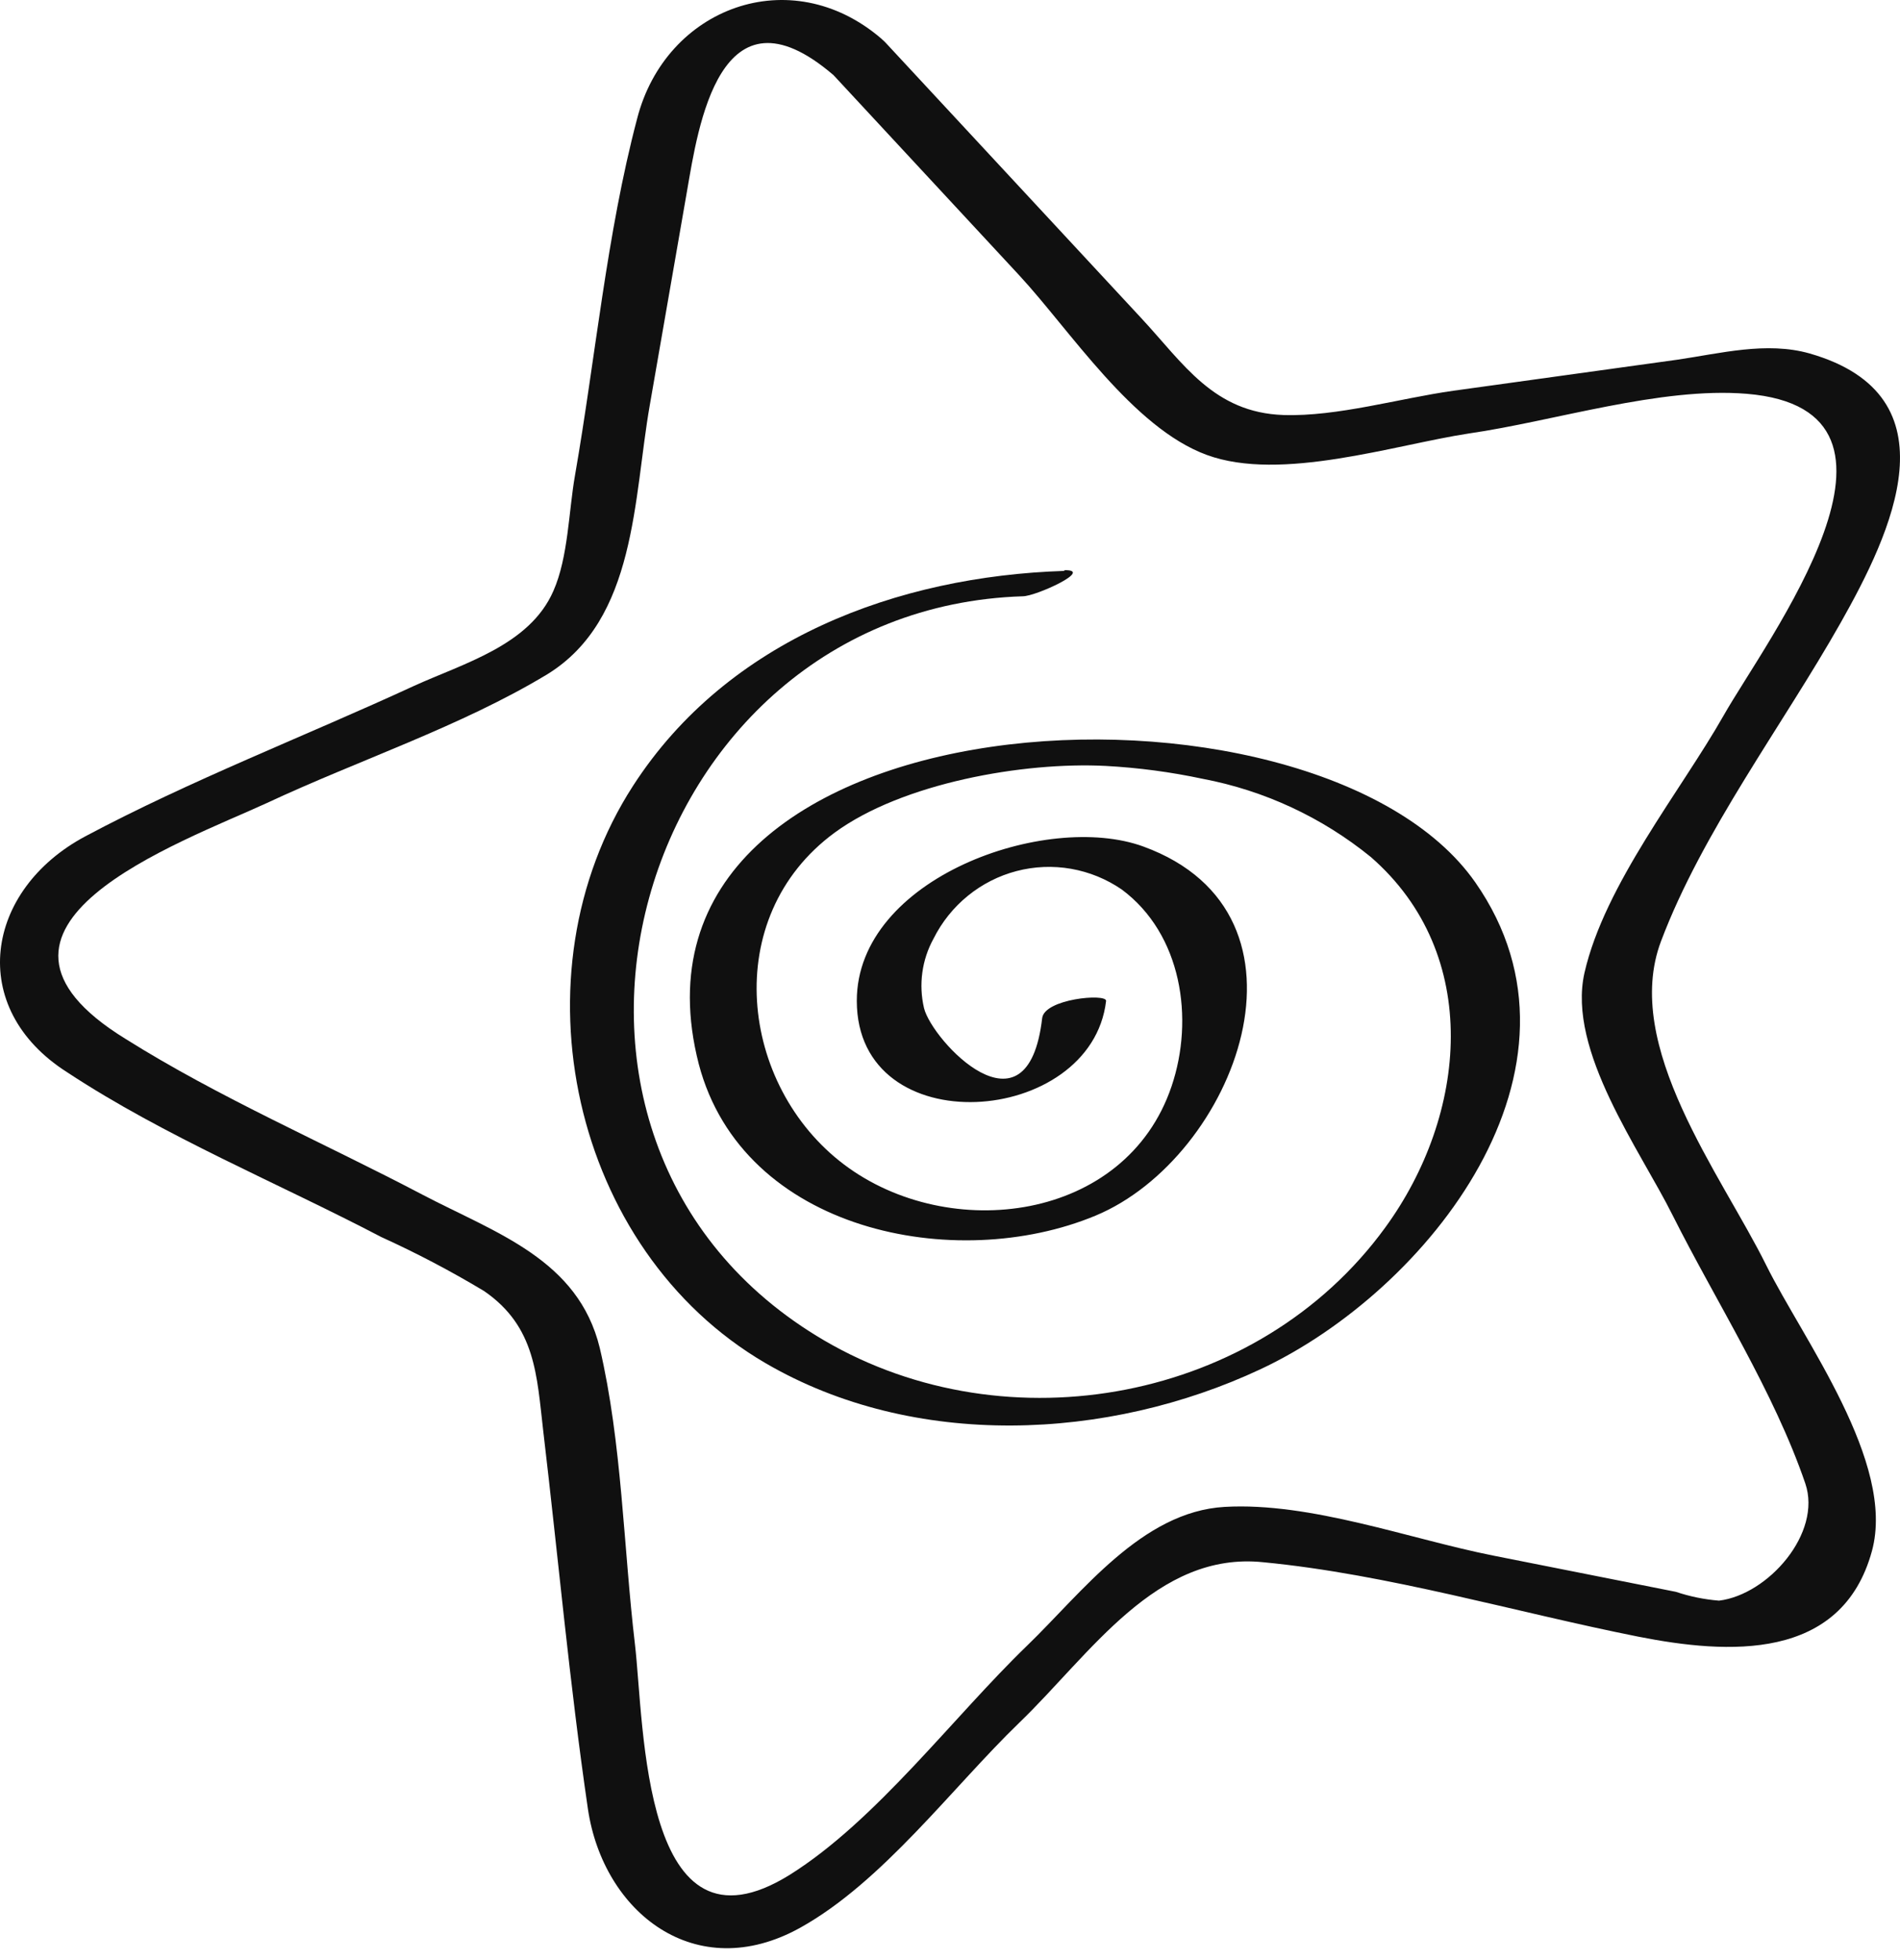
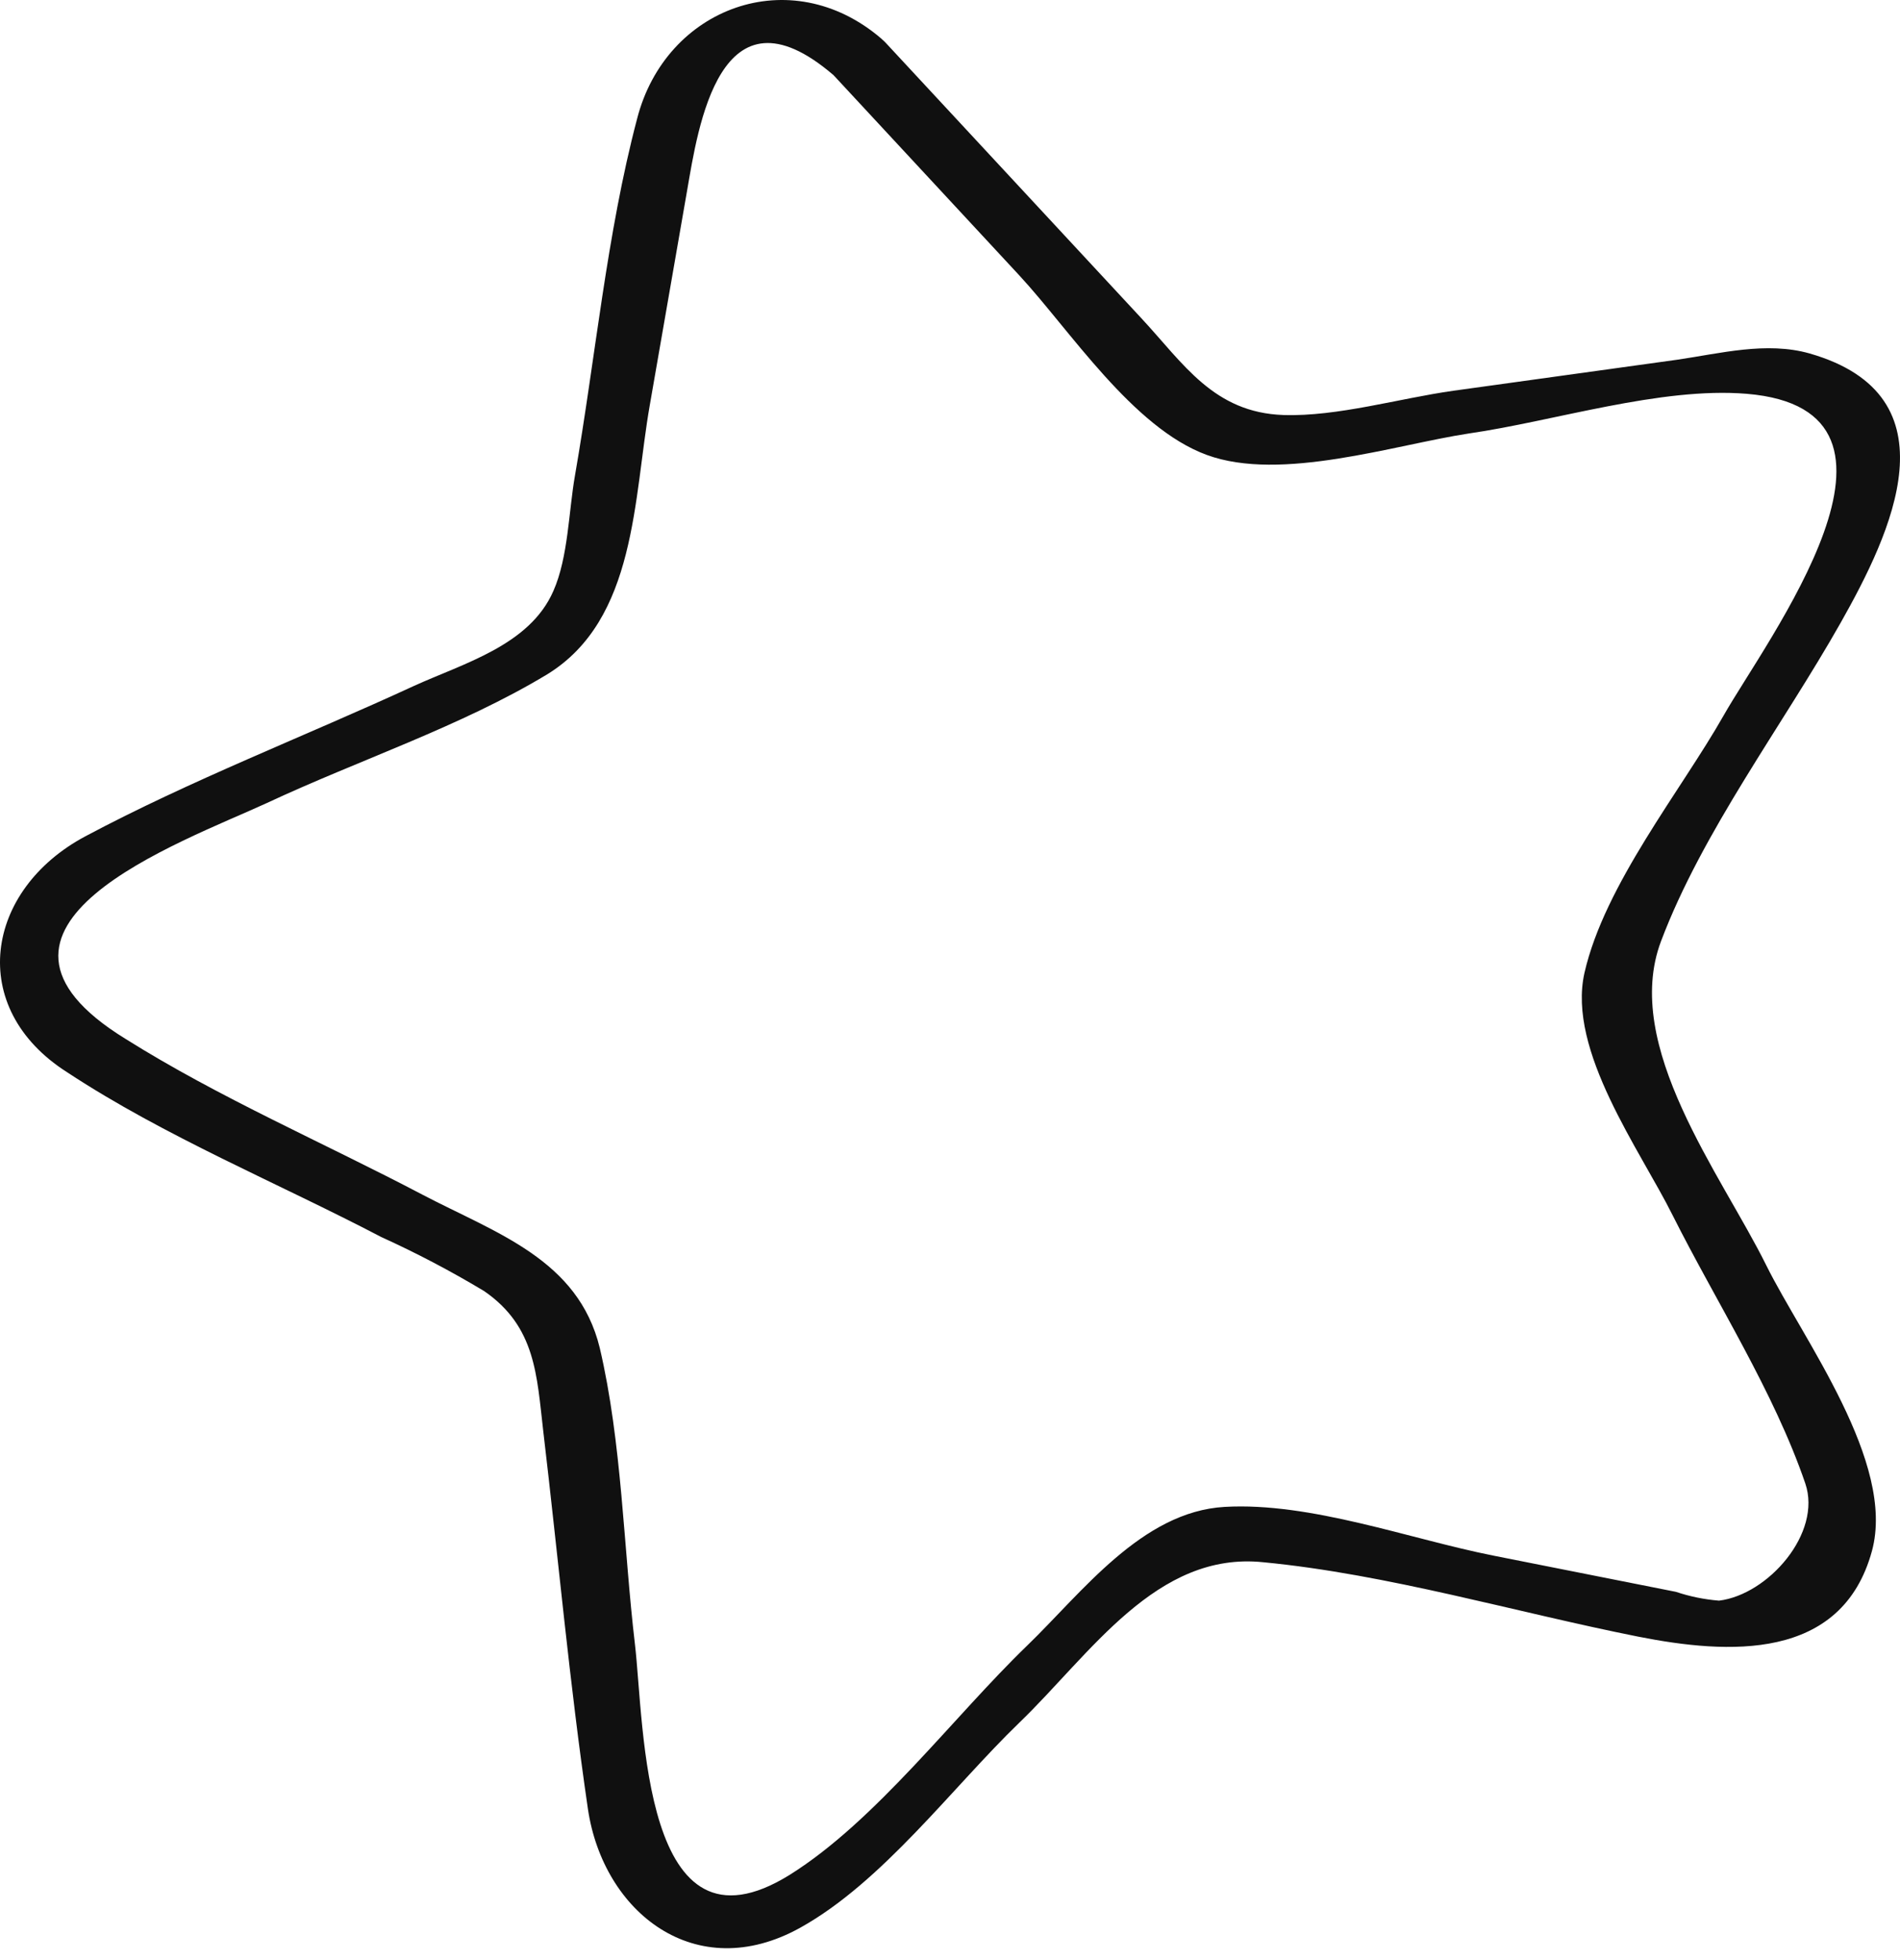
<svg xmlns="http://www.w3.org/2000/svg" width="96" height="99" viewBox="0 0 96 99" fill="none">
  <path d="M41.878 3.54L51.491 13.898C54.063 16.672 57.224 21.602 60.973 22.977C64.722 24.354 70.455 22.468 74.215 21.894C78.509 21.276 83.903 19.532 88.252 19.89C98.061 20.702 89.222 32.371 87.086 36.142C84.95 39.912 81.07 44.679 80.056 49.143C79.174 53.076 82.879 58.092 84.525 61.407C86.704 65.741 89.636 70.303 91.216 74.929C92.067 77.432 89.342 80.541 86.857 80.845C86.115 80.786 85.383 80.637 84.677 80.4L75.446 78.569C71.239 77.735 66.226 75.861 61.877 76.11C57.692 76.348 54.663 80.444 51.894 83.12C48.178 86.706 44.265 91.961 39.906 94.691C32.418 99.35 32.56 87.107 32.081 83.044C31.503 78.158 31.427 72.87 30.304 68.082C29.214 63.607 25.062 62.285 21.356 60.346C16.408 57.745 11.079 55.449 6.338 52.469C-2.871 46.803 9.117 42.566 13.477 40.562C18.108 38.395 23.285 36.694 27.645 34.061C32.168 31.288 32.004 25.155 32.833 20.453L34.718 9.619C35.263 6.487 36.353 -1.129 42.096 3.779C43.186 4.711 45.922 3.14 44.527 1.948C39.938 -1.985 33.628 0.377 32.19 6C30.653 11.818 30.086 18.08 29.051 24.018C28.735 25.805 28.713 28.146 27.961 29.847C26.762 32.599 23.427 33.498 20.888 34.657C15.438 37.171 9.64 39.403 4.311 42.241C-0.768 44.95 -1.716 50.909 3.395 54.159C8.332 57.41 14.043 59.75 19.264 62.48C21.048 63.29 22.784 64.201 24.462 65.21C27.078 67.009 27.122 69.49 27.449 72.285C28.201 78.634 28.778 85.038 29.705 91.365C30.479 96.598 35.154 100.293 40.429 97.367C44.603 95.049 48.123 90.271 51.502 87.009C55.099 83.542 58.422 78.342 63.828 78.905C70.139 79.512 76.569 81.43 82.781 82.665C87.282 83.553 93.058 83.932 94.584 78.331C95.794 73.867 91.097 67.648 89.244 63.91C86.977 59.327 81.931 52.827 83.925 47.539C86.018 41.992 90.083 36.618 93.004 31.45C95.543 26.954 98.9 19.998 91.434 17.853C89.255 17.235 86.912 17.853 84.754 18.167L73.419 19.738C70.727 20.117 67.567 21.049 64.853 20.962C61.322 20.843 59.796 18.362 57.681 16.087L44.734 2.143C43.786 1.081 40.788 2.37 41.878 3.54Z" fill="#101010" />
-   <path d="M53.782 28.835C45.363 29.105 36.776 32.276 31.988 39.686C25.829 49.211 28.881 63.132 38.67 68.844C46.187 73.23 55.976 72.769 63.683 69.159C72.147 65.201 81.089 53.945 74.541 44.566C66.467 33.018 30.44 34.806 35.306 53.742C37.534 62.21 48.292 64.335 55.352 61.4C62.413 58.465 67.146 46.175 57.769 42.756C52.869 40.968 43.291 44.342 43.291 50.549C43.291 57.813 55.152 56.913 55.887 50.549C55.887 50.166 52.769 50.448 52.657 51.426C51.922 57.757 47.089 52.55 46.688 50.92C46.408 49.731 46.579 48.48 47.167 47.411C47.586 46.573 48.177 45.835 48.901 45.246C49.625 44.657 50.465 44.23 51.365 43.995C52.265 43.76 53.205 43.721 54.121 43.882C55.037 44.043 55.909 44.399 56.678 44.926C59.707 47.175 60.353 51.448 59.195 54.867C56.878 61.726 47.947 62.806 42.657 58.825C37.367 54.844 36.353 46.332 42.167 42.059C45.586 39.551 51.711 38.472 55.865 38.685C57.516 38.774 59.158 38.992 60.776 39.338C63.884 39.927 66.799 41.283 69.262 43.285C74.92 48.21 74.14 56.317 69.986 62.007C63.583 70.801 50.909 73.117 41.654 67.709C24.337 57.588 32.01 30.747 51.677 30.117C52.346 30.117 55.308 28.756 53.771 28.801L53.782 28.835Z" fill="#101010" />
</svg>